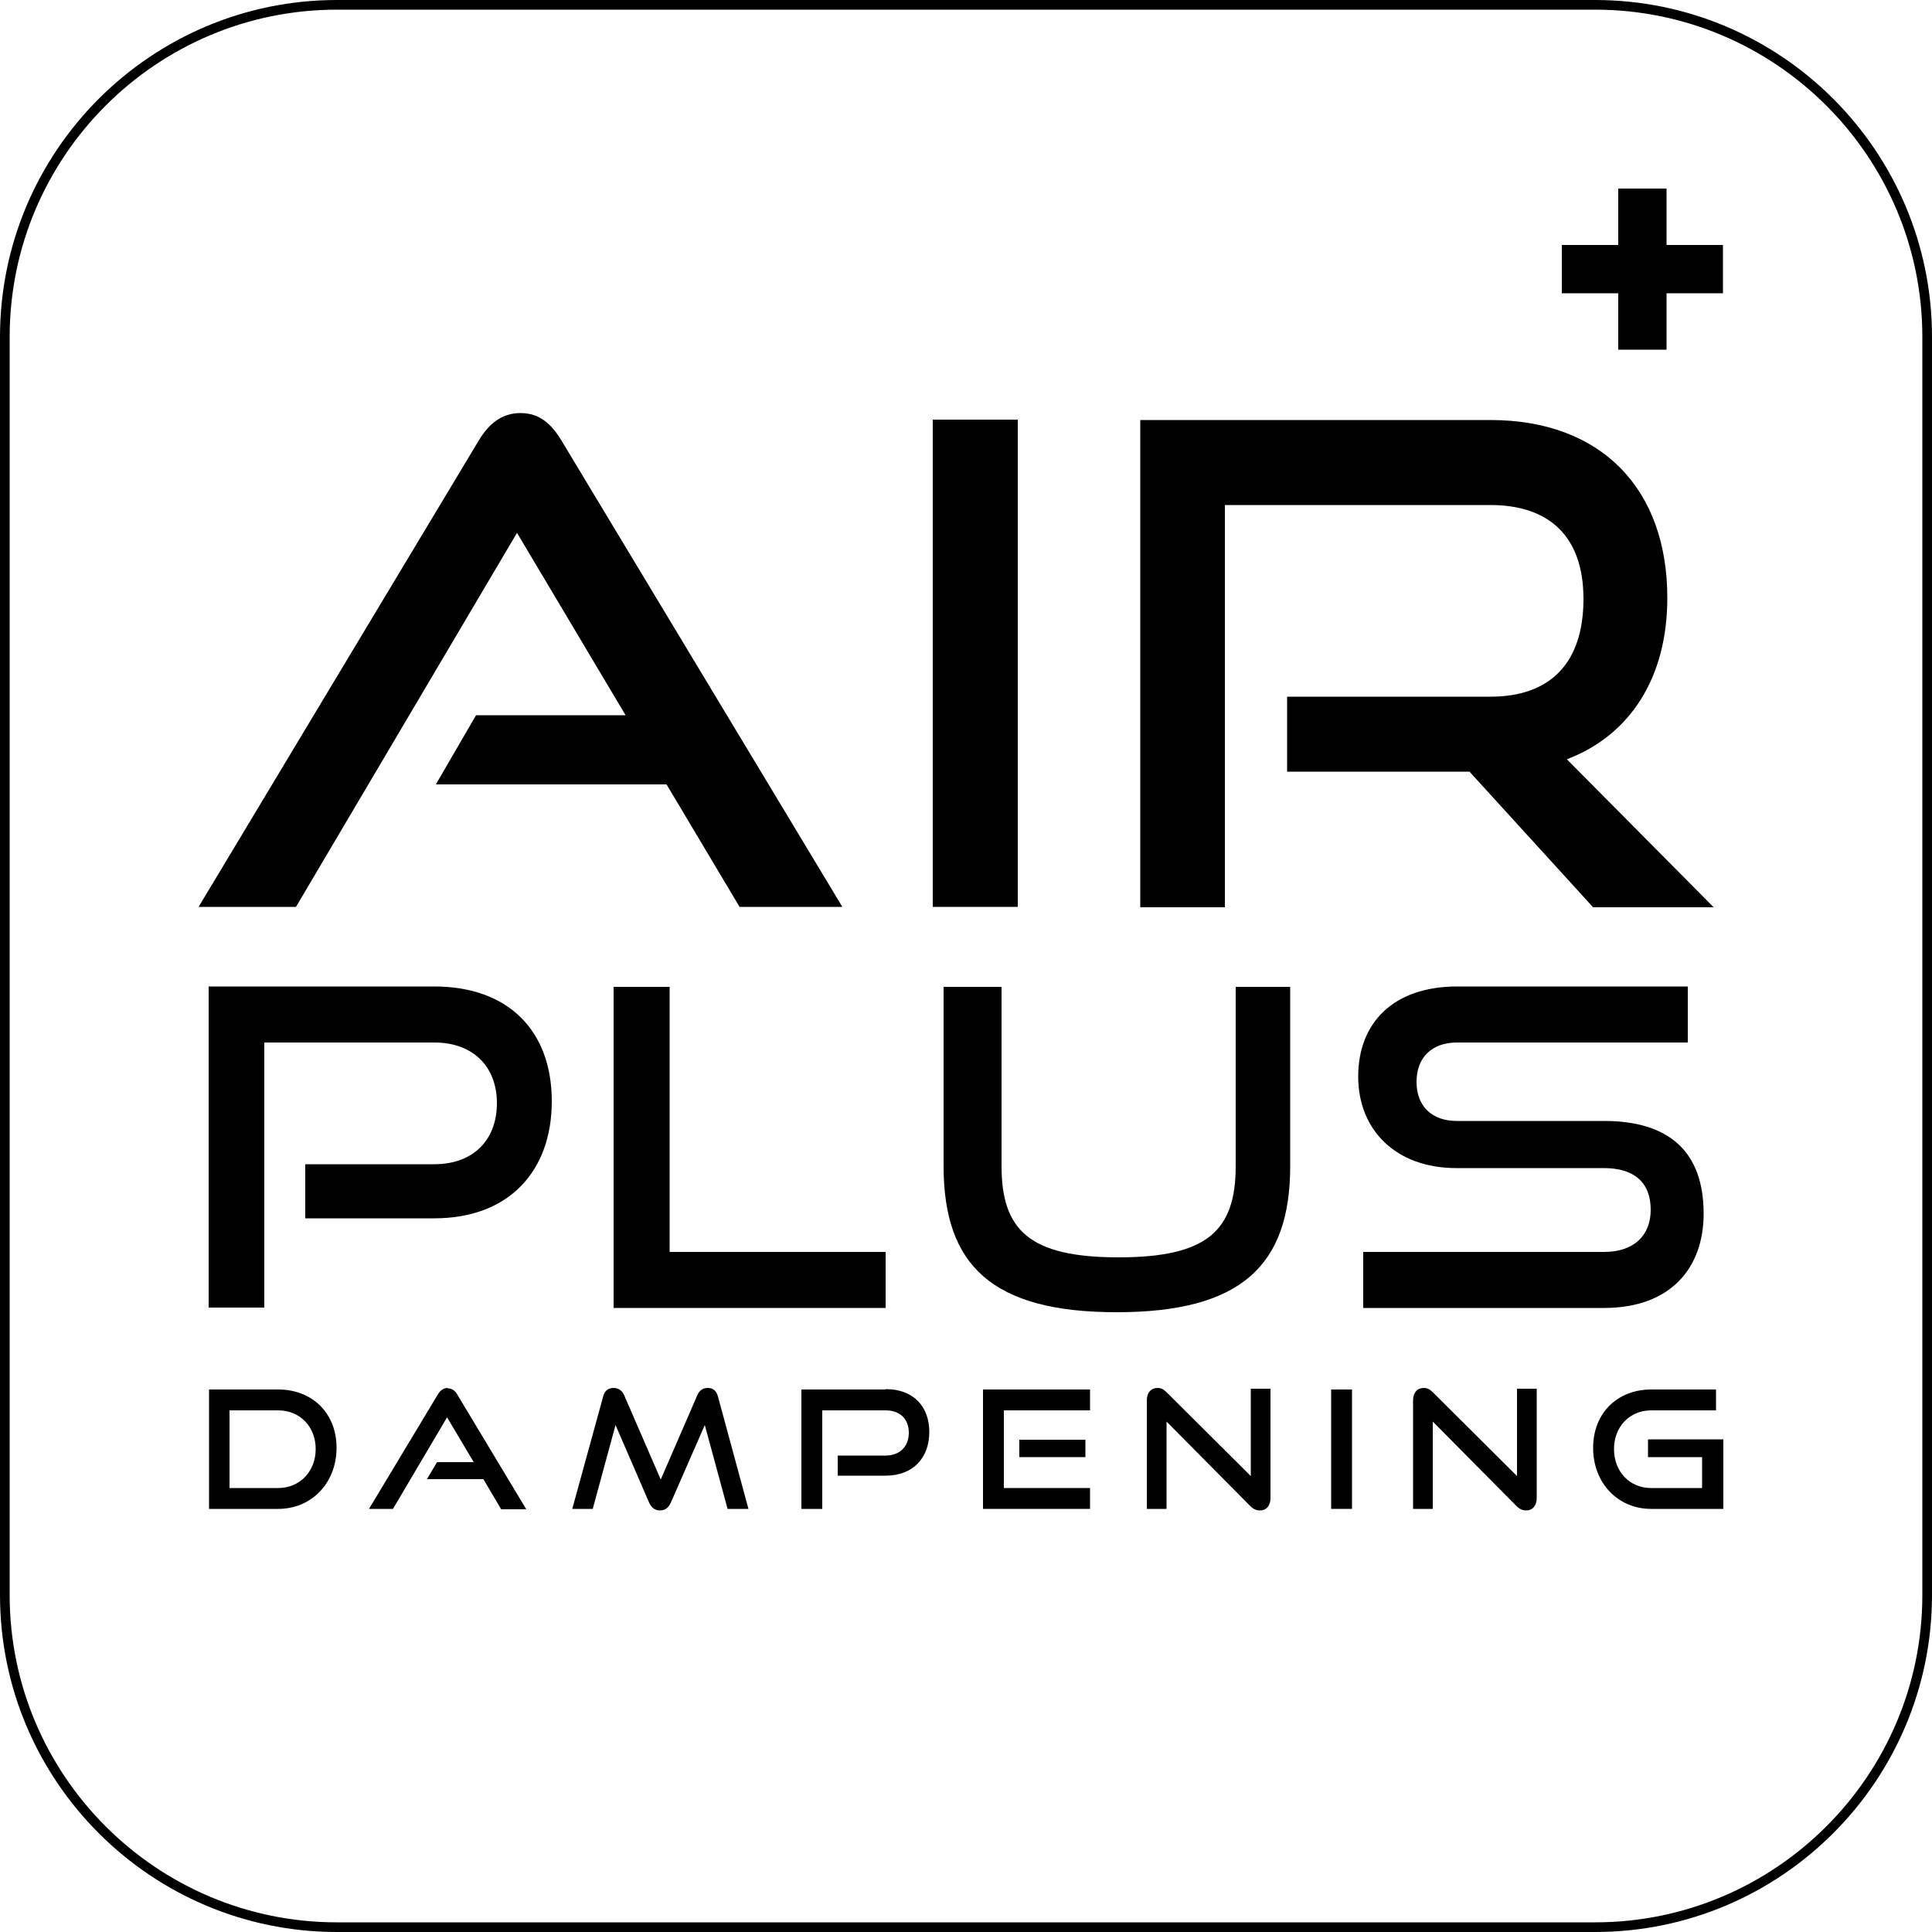
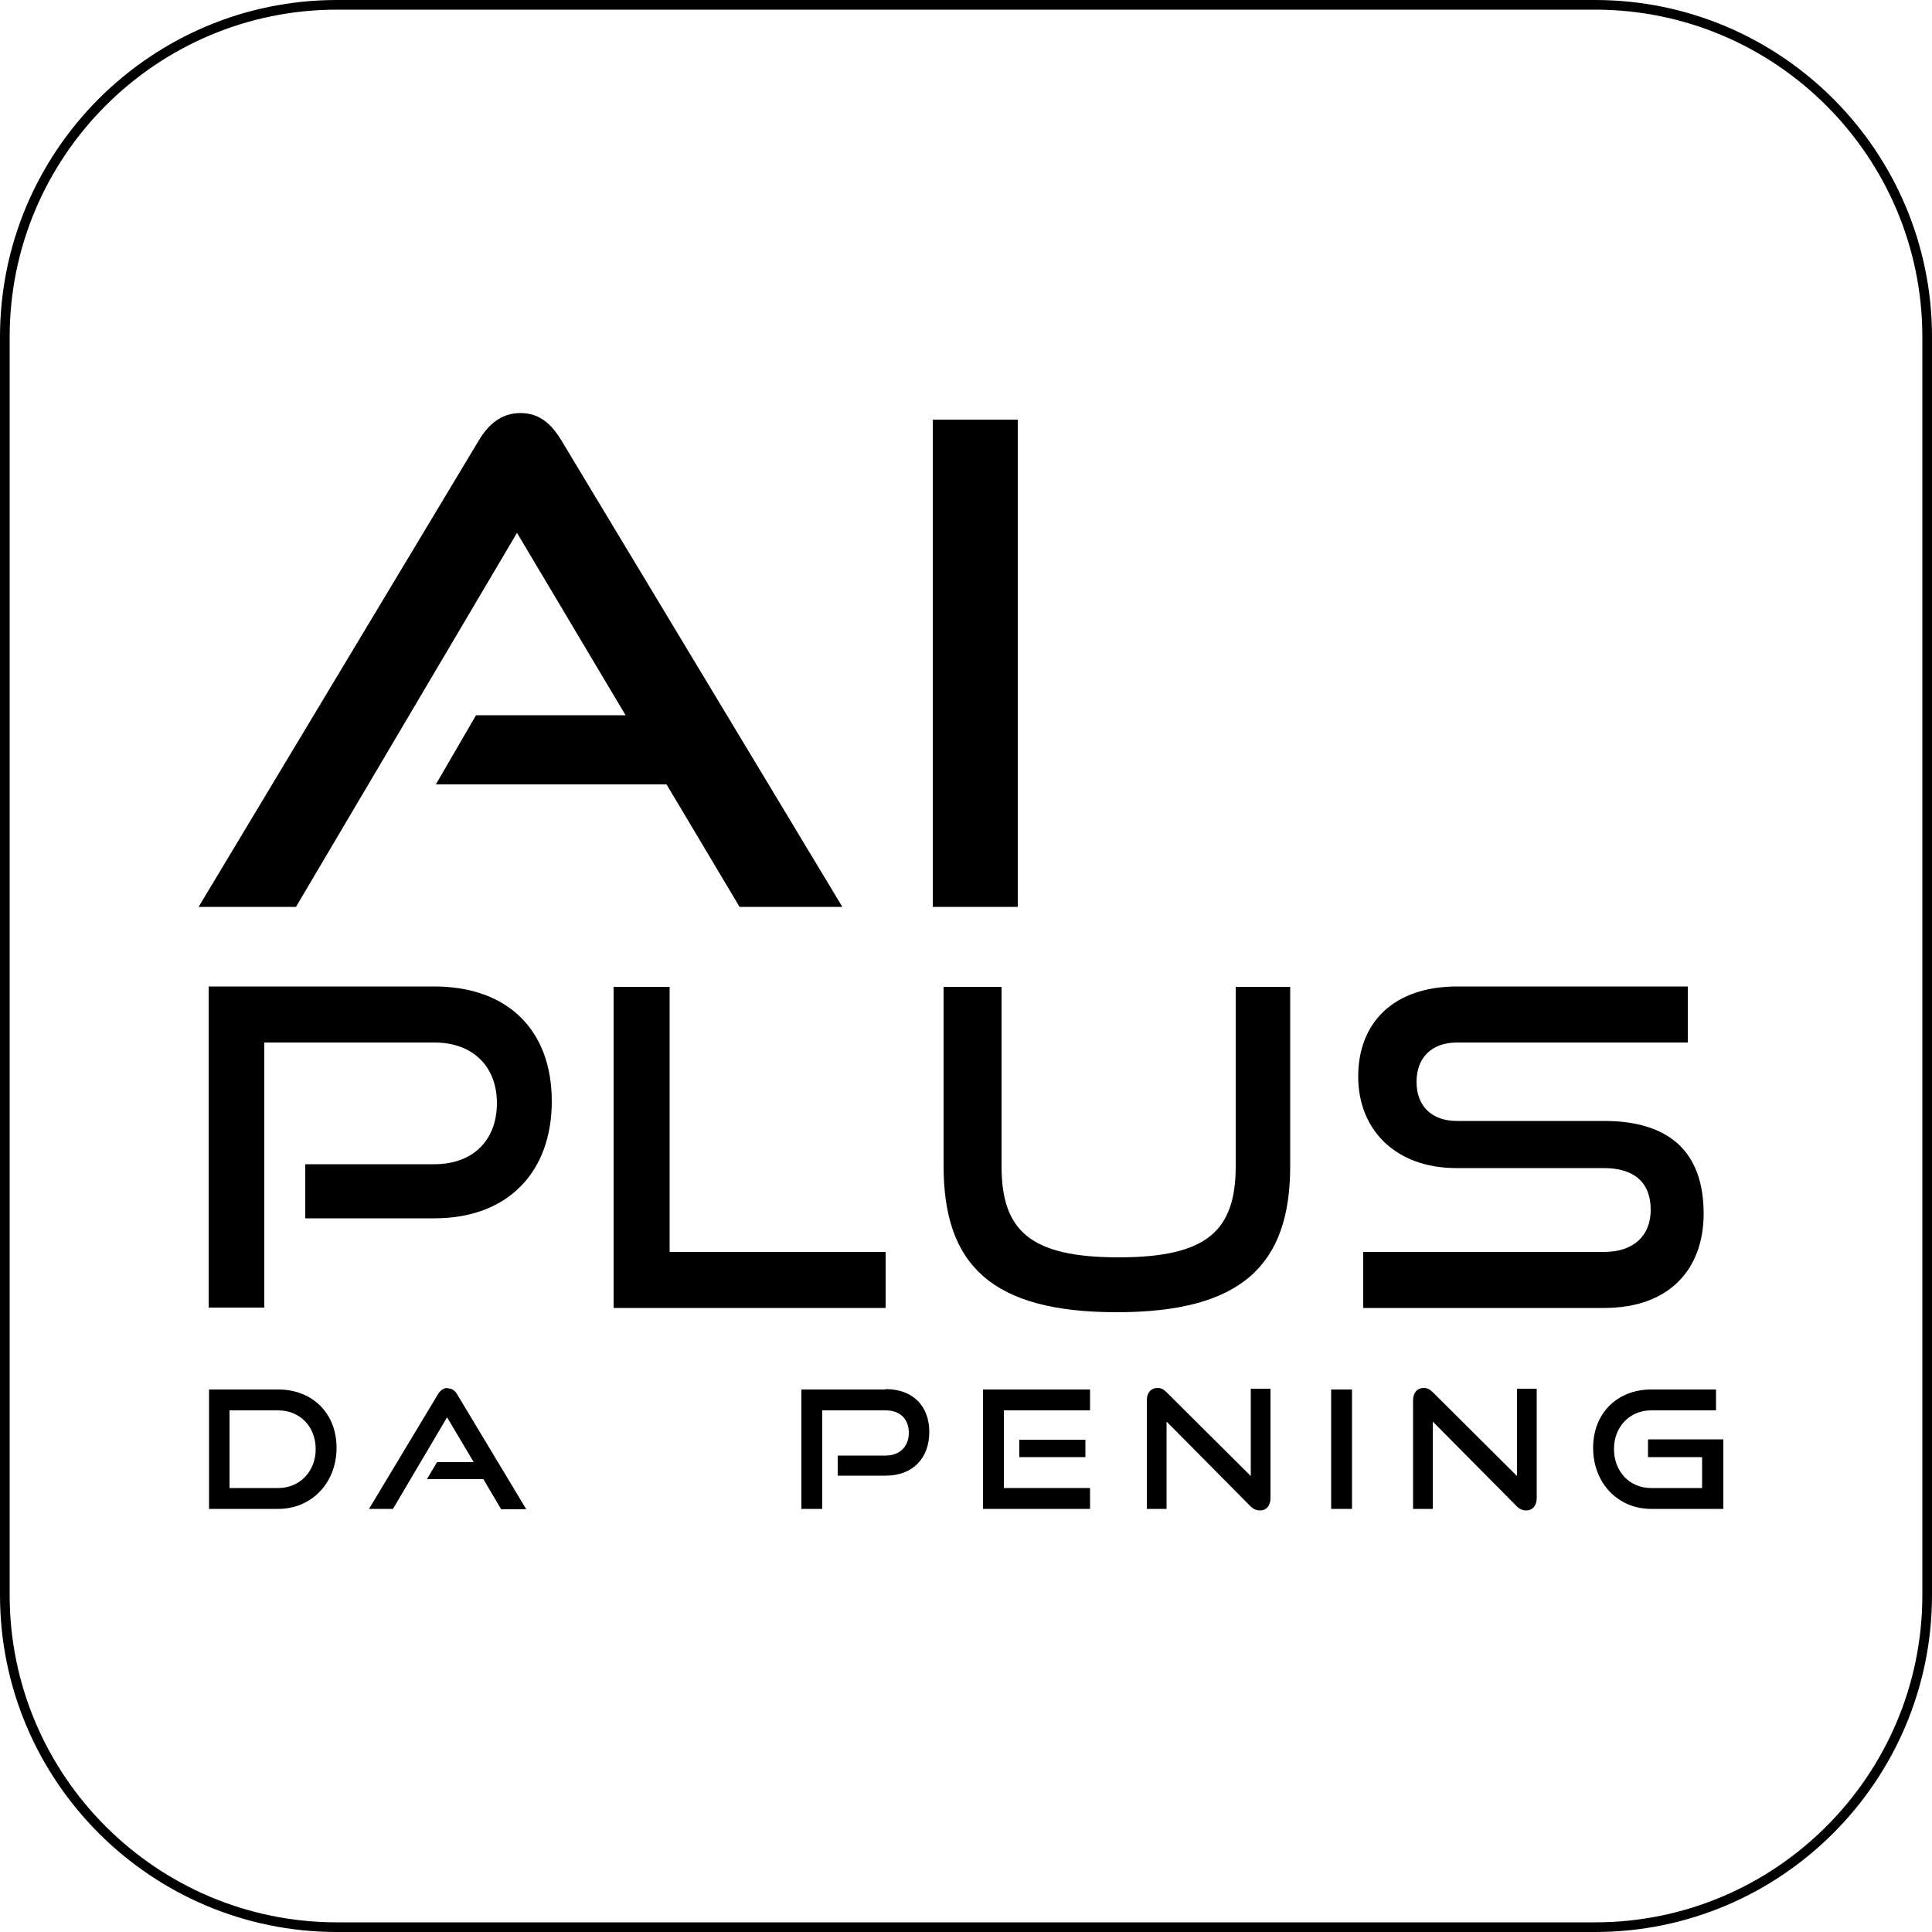
<svg xmlns="http://www.w3.org/2000/svg" id="Layer_1" data-name="Layer 1" width="50" height="50" viewBox="0 0 50 50">
  <path d="M41.28,50H8.72c-4.81,0-8.72-3.91-8.72-8.72V8.72C0,3.91,3.91,0,8.72,0h32.56c4.81,0,8.72,3.91,8.72,8.72v32.56c0,4.81-3.91,8.72-8.72,8.72ZM8.72.25C4.05.25.25,4.05.25,8.72v32.56c0,4.67,3.8,8.47,8.47,8.47h32.56c4.67,0,8.47-3.8,8.47-8.47V8.72c0-4.67-3.8-8.47-8.47-8.47H8.72Z" />
  <g>
    <g>
      <path d="M7.2,35.96h-1.79v3.09h1.79c.87,0,1.51-.68,1.51-1.58s-.63-1.51-1.51-1.51ZM7.2,38.51h-1.26v-2.01h1.26c.56,0,.97.42.97,1s-.41,1.01-.97,1.01Z" />
      <path d="M11.59,35.92c-.12,0-.2.07-.26.17l-1.78,2.96h.62l1.4-2.37.69,1.16h-.95l-.26.44h1.46l.46.78h.65l-1.78-2.96c-.06-.11-.14-.17-.26-.17Z" />
-       <path d="M18.31,35.92c-.11,0-.21.06-.26.18l-.95,2.19-.95-2.19c-.05-.12-.16-.18-.27-.18-.14,0-.23.07-.27.22l-.8,2.91h.53l.59-2.17.87,2.01c.06.13.15.2.28.2s.22-.07.28-.2l.88-2.01.59,2.17h.54l-.79-2.91c-.04-.15-.13-.22-.26-.22Z" />
      <path d="M22.91,35.96h-2.17v3.09h.54v-2.55h1.64c.38,0,.6.23.6.58s-.23.59-.6.59h-1.24v.52h1.24c.71,0,1.13-.46,1.13-1.13s-.42-1.11-1.13-1.11Z" />
      <polygon points="25.98 36.5 28.21 36.5 28.21 35.96 25.44 35.96 25.44 39.05 28.21 39.05 28.21 38.51 25.98 38.51 25.98 36.5" />
      <rect x="26.38" y="37.26" width="1.71" height=".45" />
      <path d="M32.37,38.2l-2.18-2.17c-.08-.08-.15-.11-.23-.11-.17,0-.28.12-.28.32v2.81h.51v-2.26l2.17,2.19c.08.08.16.11.25.11.16,0,.27-.12.27-.32v-2.83h-.51v2.26Z" />
      <rect x="34.45" y="35.96" width=".54" height="3.09" />
      <path d="M39.26,38.2l-2.18-2.17c-.08-.08-.15-.11-.23-.11-.17,0-.28.12-.28.32v2.81h.51v-2.26l2.17,2.19c.08.08.16.11.25.11.16,0,.27-.12.27-.32v-2.83h-.51v2.26Z" />
      <path d="M42.65,37.26v.45h1.4v.8h-1.32c-.56,0-.96-.43-.96-1.01s.41-1,.96-1h1.68v-.54h-1.68c-.86,0-1.5.6-1.5,1.51s.64,1.58,1.5,1.58h1.87v-1.8h-1.94Z" />
    </g>
    <path d="M7.9,31.54v-1.41h3.34c1.02,0,1.62-.64,1.62-1.58s-.61-1.57-1.62-1.57h-4.4v6.86h-1.44v-8.31h5.84c1.92,0,3.04,1.15,3.04,2.97s-1.12,3.03-3.04,3.03h-3.34Z" />
    <path d="M15.88,33.85v-8.31h1.45v6.86h5.59v1.45h-7.04Z" />
    <path d="M31.97,25.54h1.42v4.64c0,2.57-1.27,3.78-4.49,3.78s-4.48-1.21-4.48-3.78v-4.64h1.5v4.64c0,1.67.74,2.36,3.03,2.36s3.03-.69,3.03-2.36v-4.64Z" />
    <path d="M35.28,33.85v-1.45h6.23c.78,0,1.21-.43,1.21-1.09,0-.71-.43-1.08-1.21-1.08h-3.82c-1.57,0-2.54-.99-2.54-2.37s.9-2.33,2.56-2.33h5.97v1.45h-5.97c-.66,0-1.05.39-1.05,1.02s.4,1.01,1.04,1.01h3.81c1.68,0,2.58.79,2.58,2.4,0,1.4-.85,2.44-2.58,2.44h-6.23Z" />
    <g>
      <path d="M19.14,23.47l-1.89-3.17h-5.97l1.04-1.79h3.87l-2.81-4.72-5.72,9.68h-2.52l7.25-12.07c.26-.43.59-.71,1.08-.71s.8.28,1.06.71l7.27,12.07h-2.65Z" />
      <path d="M24.14,23.47v-12.61h2.2v12.61h-2.2Z" />
-       <path d="M41.22,23.47l-3.19-3.5h-4.72v-1.94h5.26c1.58,0,2.41-.9,2.41-2.53s-.9-2.43-2.41-2.43h-6.87v10.41h-2.19v-12.61h9.06c2.88,0,4.58,1.79,4.58,4.6,0,2.08-.97,3.56-2.6,4.18l3.8,3.83h-3.12Z" />
    </g>
-     <polygon points="41.88 4.88 41.88 6.34 40.42 6.34 40.42 7.59 41.88 7.59 41.88 9.05 43.13 9.05 43.13 7.59 44.59 7.59 44.59 6.34 43.13 6.34 43.13 4.88 41.88 4.88" />
  </g>
</svg>